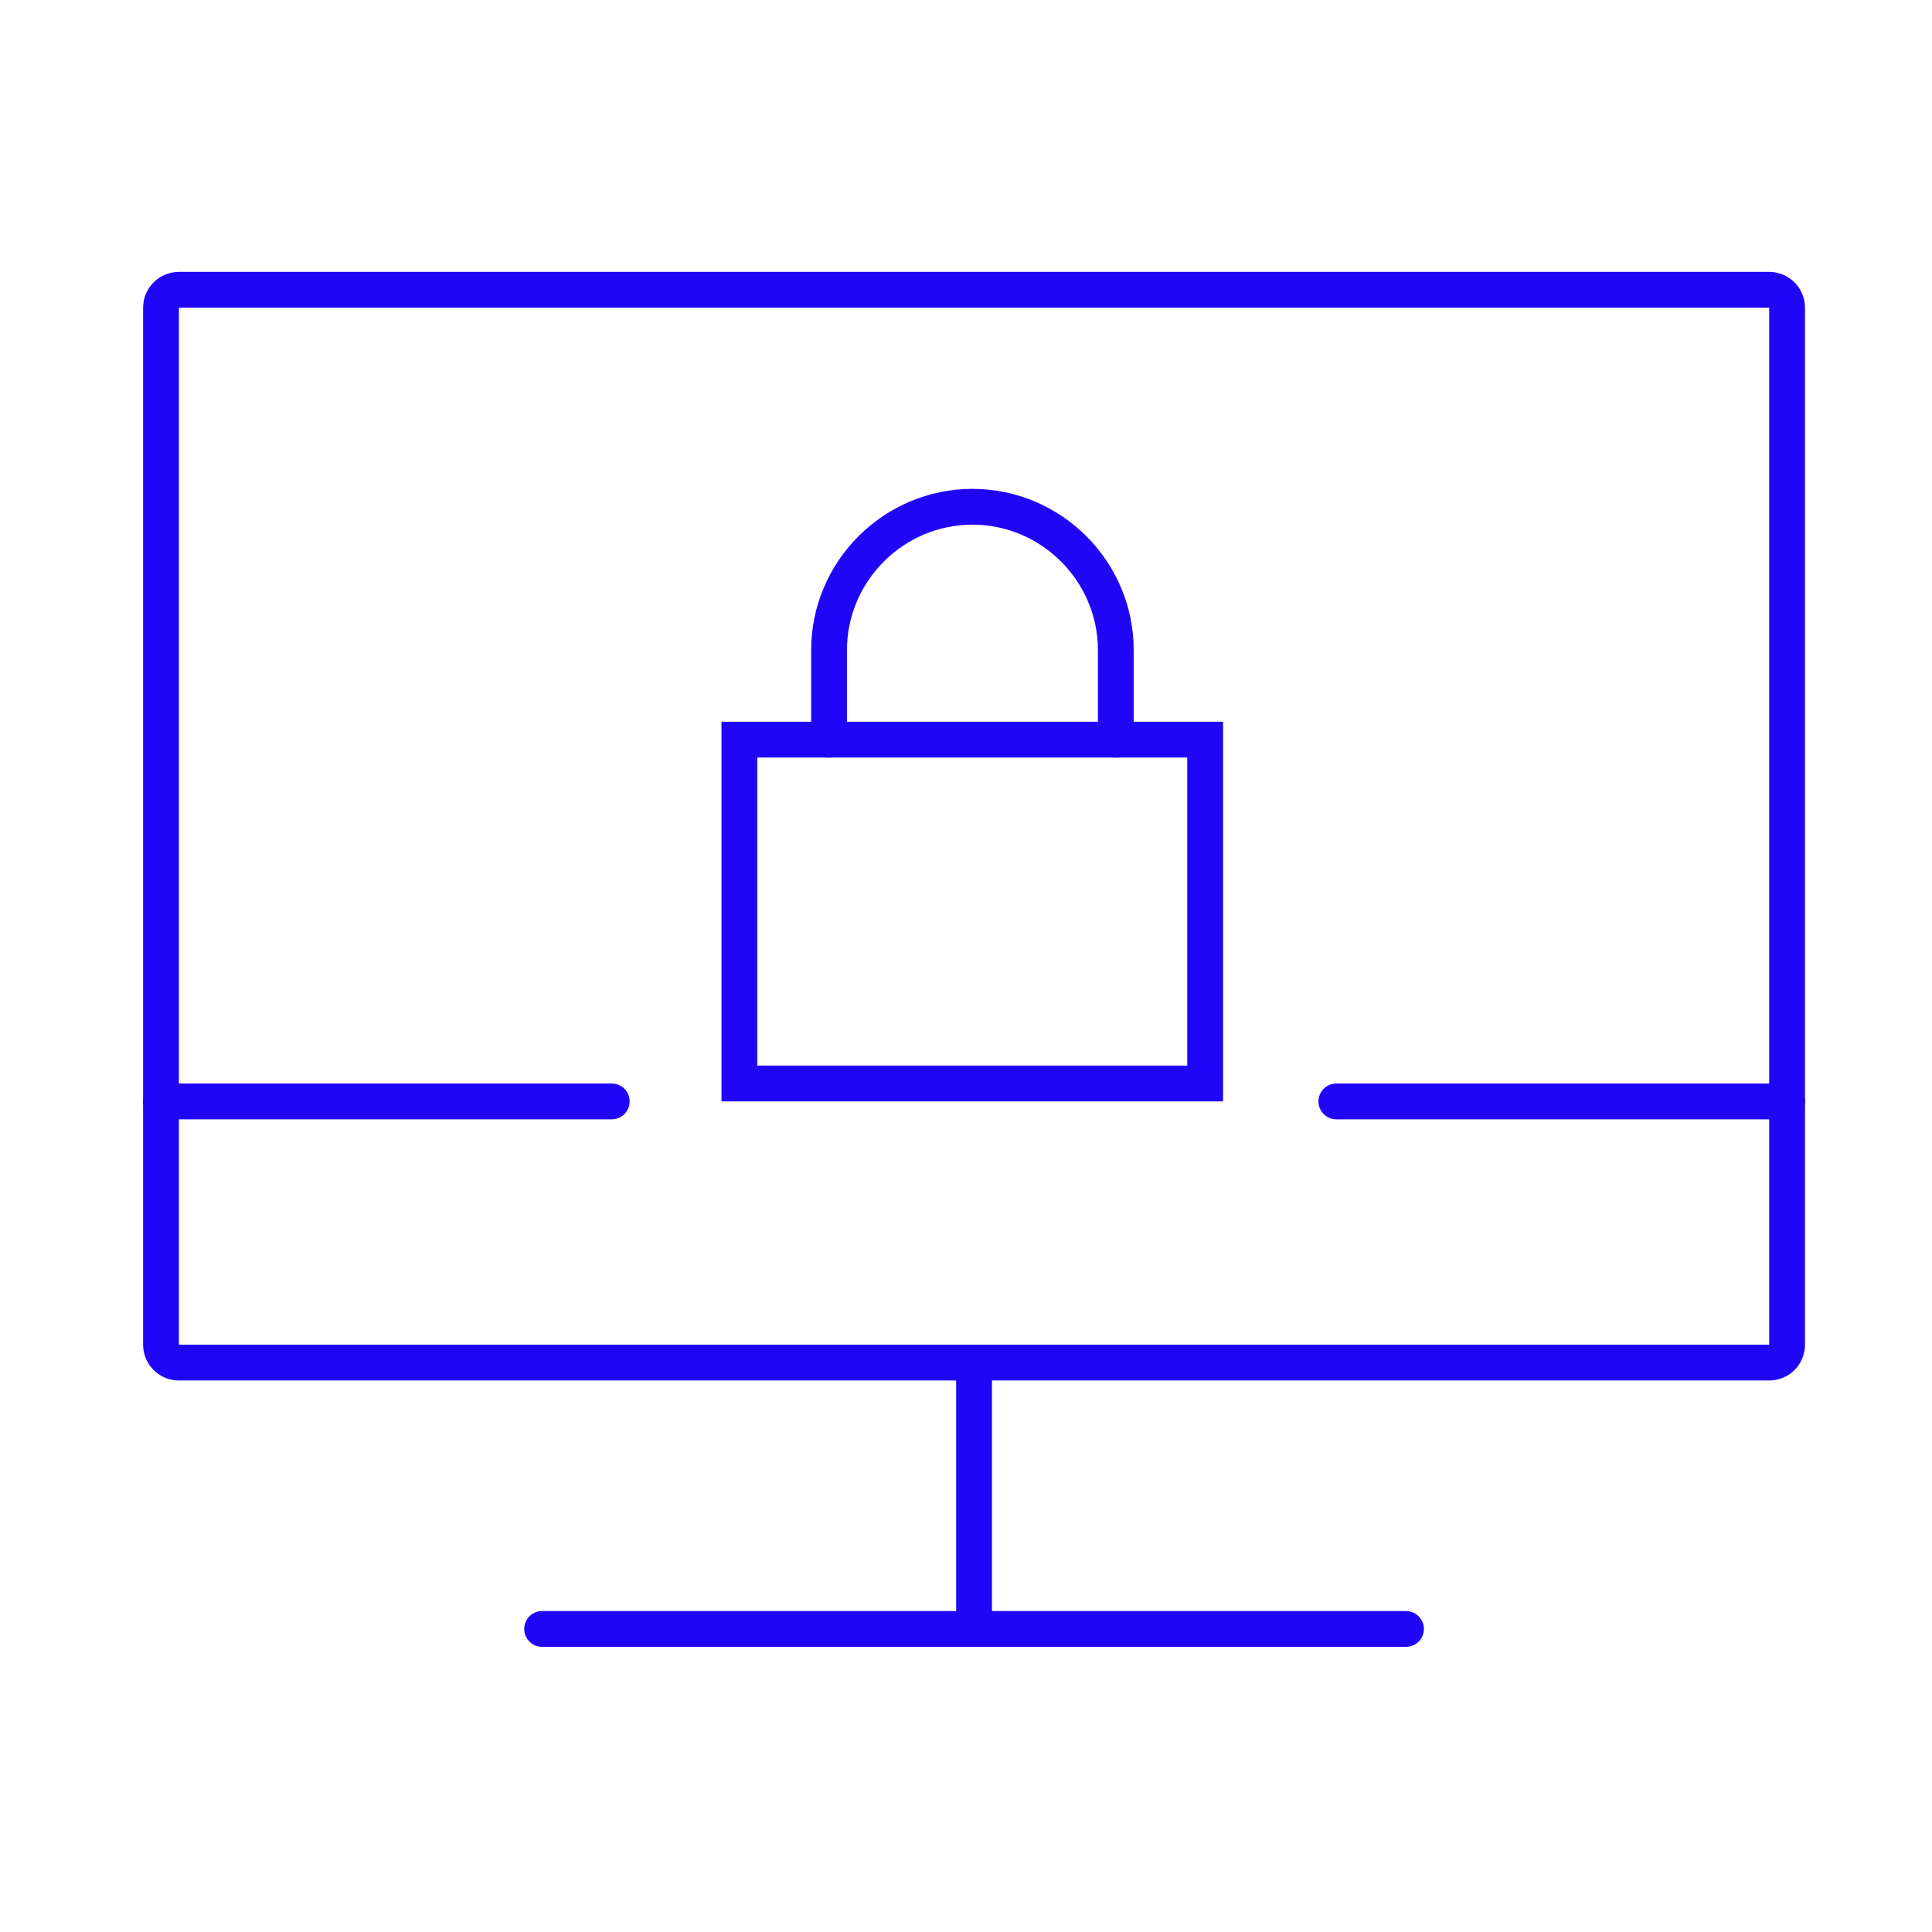
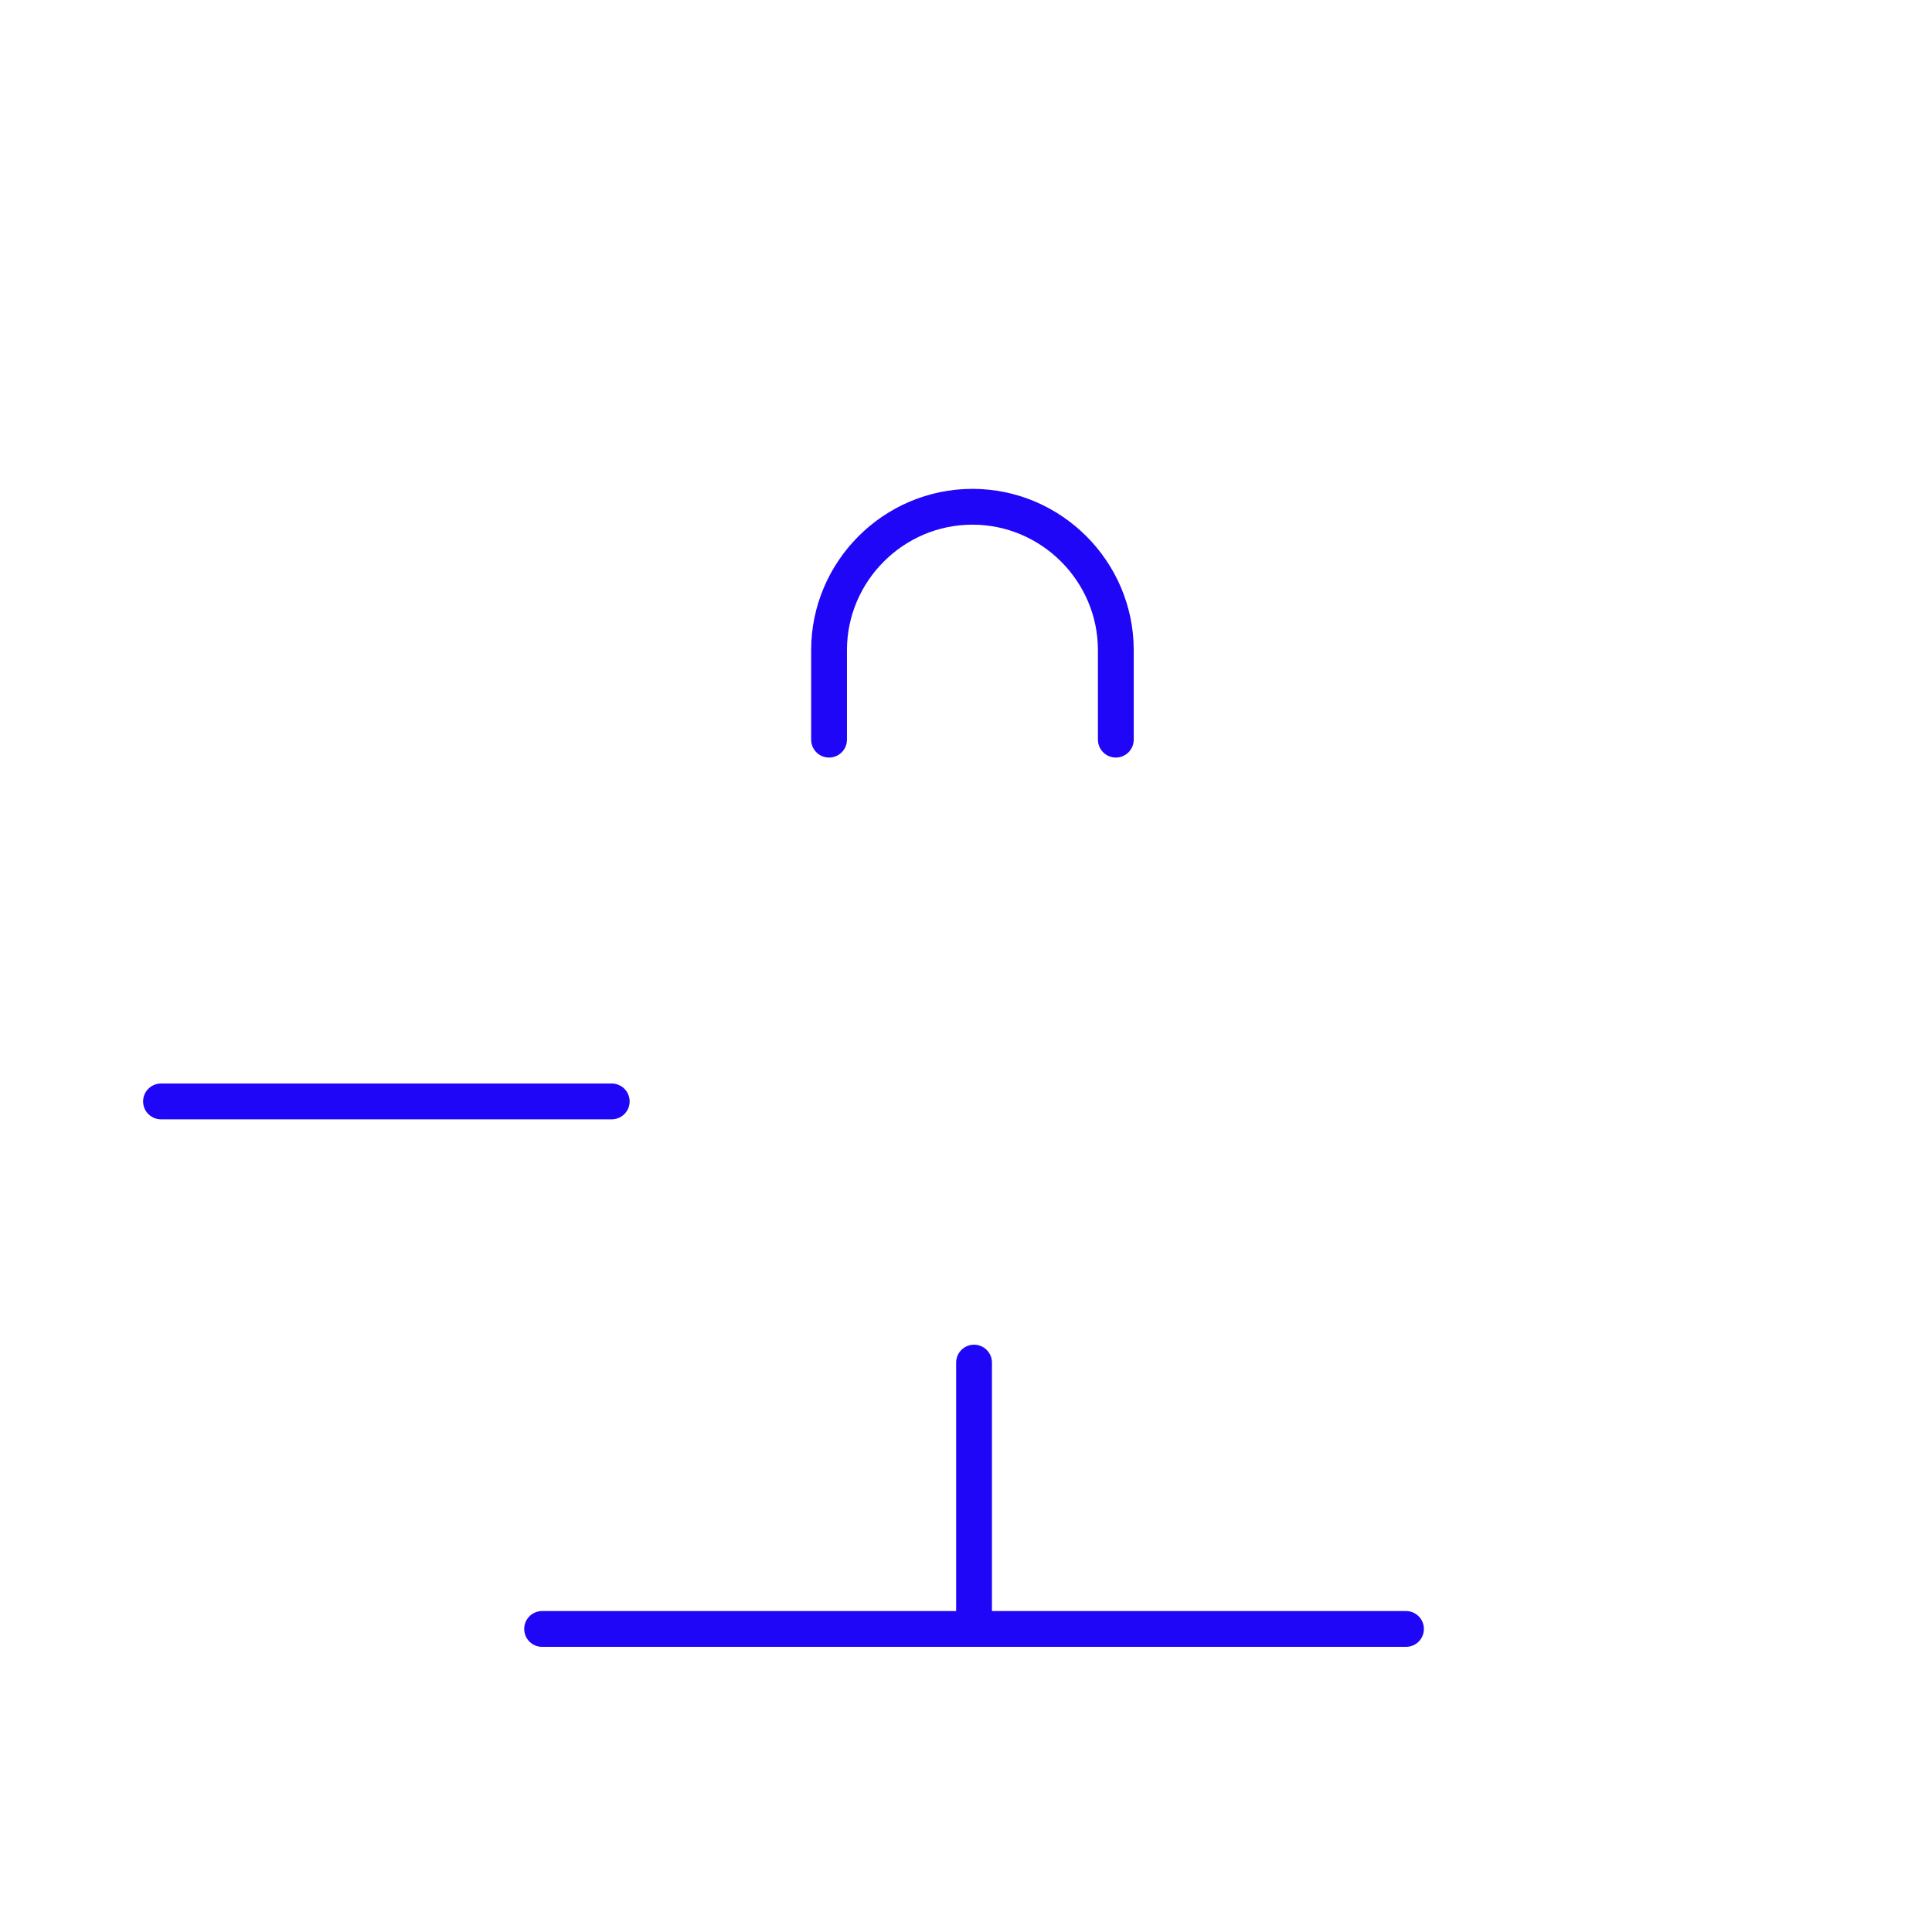
<svg xmlns="http://www.w3.org/2000/svg" width="120" height="120" viewBox="0 0 120 120" fill="none">
-   <path d="M109.888 18H11.112C10.498 18 10 18.498 10 19.112V83.521C10 84.135 10.498 84.633 11.112 84.633H109.888C110.502 84.633 111 84.135 111 83.521V19.112C111 18.498 110.502 18 109.888 18Z" stroke="#2006F7" stroke-width="2.224" stroke-linecap="round" stroke-linejoin="round" />
  <path d="M60.5 84.633V101.177" stroke="#2006F7" stroke-width="2.224" stroke-linecap="round" stroke-linejoin="round" />
  <path d="M33.671 101.177H87.329" stroke="#2006F7" stroke-width="2.224" stroke-linecap="round" stroke-linejoin="round" />
  <path d="M10 68.411H37.996" stroke="#2006F7" stroke-width="2.224" stroke-linecap="round" stroke-linejoin="round" />
-   <path d="M83.003 68.411H111" stroke="#2006F7" stroke-width="2.224" stroke-linecap="round" stroke-linejoin="round" />
-   <path d="M74.854 45.94H45.924V67.299H74.854V45.94Z" stroke="#2006F7" stroke-width="2.224" stroke-linecap="round" />
  <path d="M51.494 45.941V40.382C51.494 35.489 55.496 31.476 60.4 31.476C65.292 31.476 69.306 35.478 69.306 40.382V45.941" stroke="#2006F7" stroke-width="2.224" stroke-linecap="round" />
</svg>